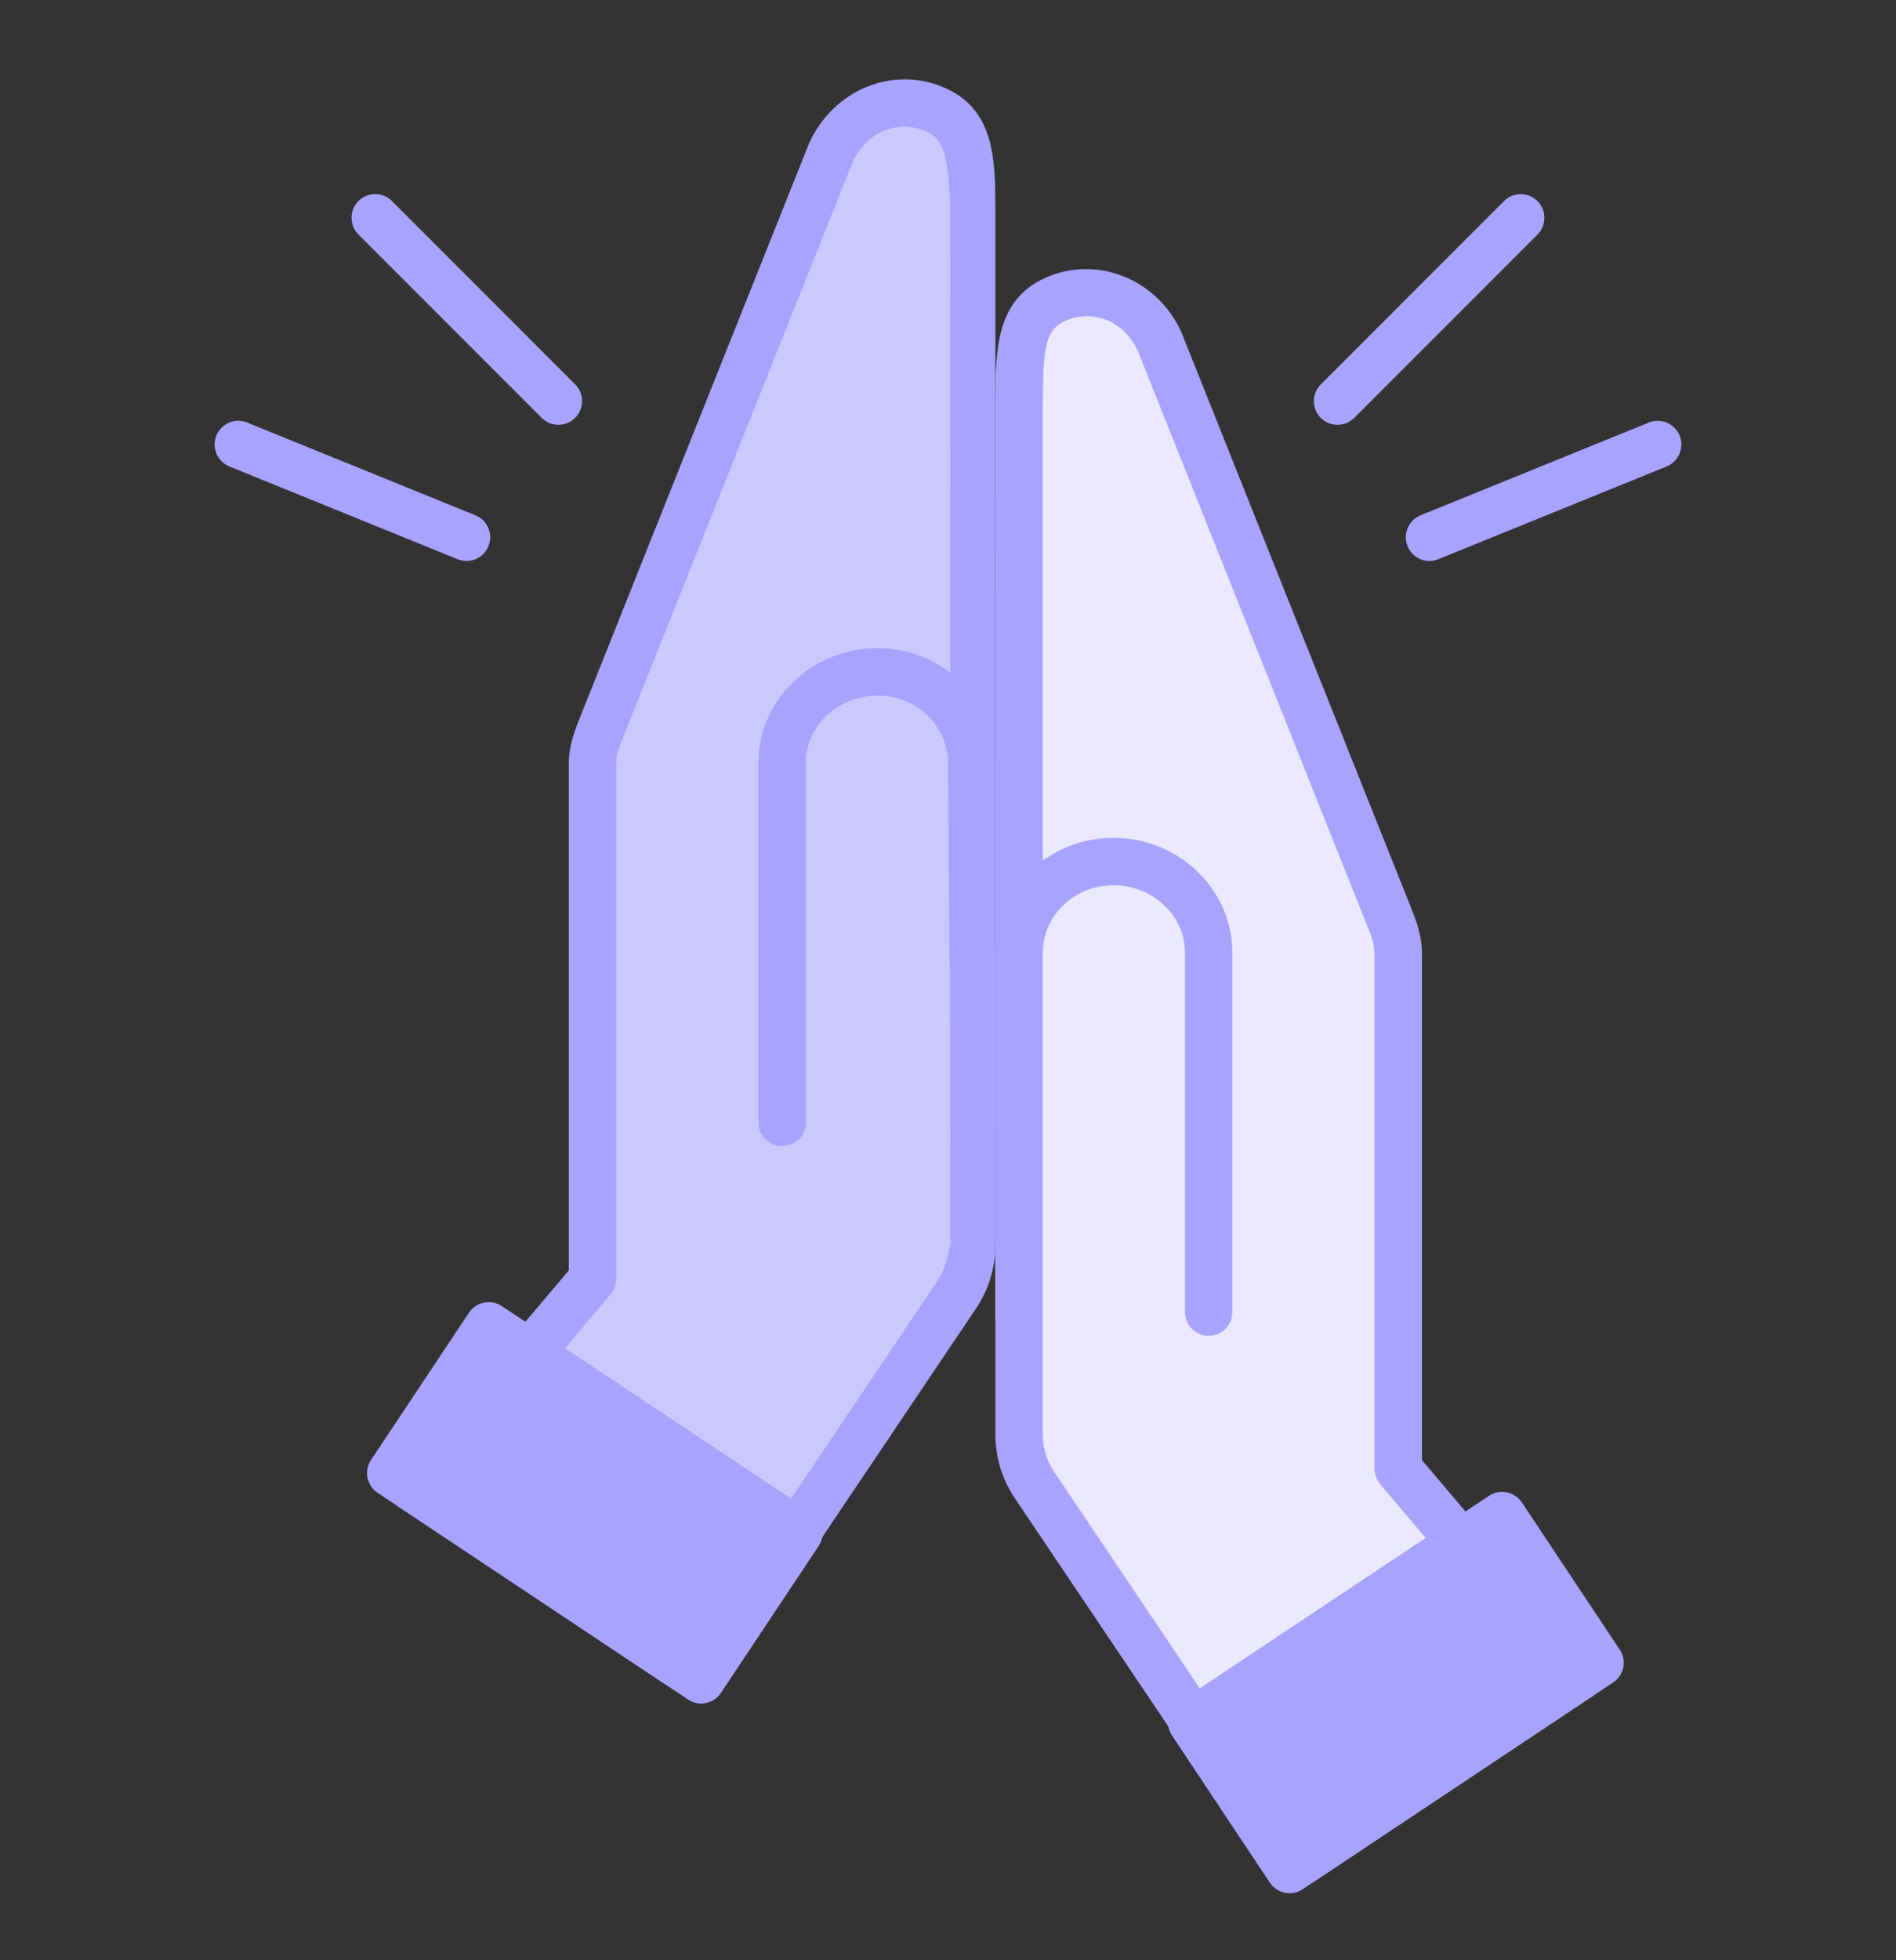
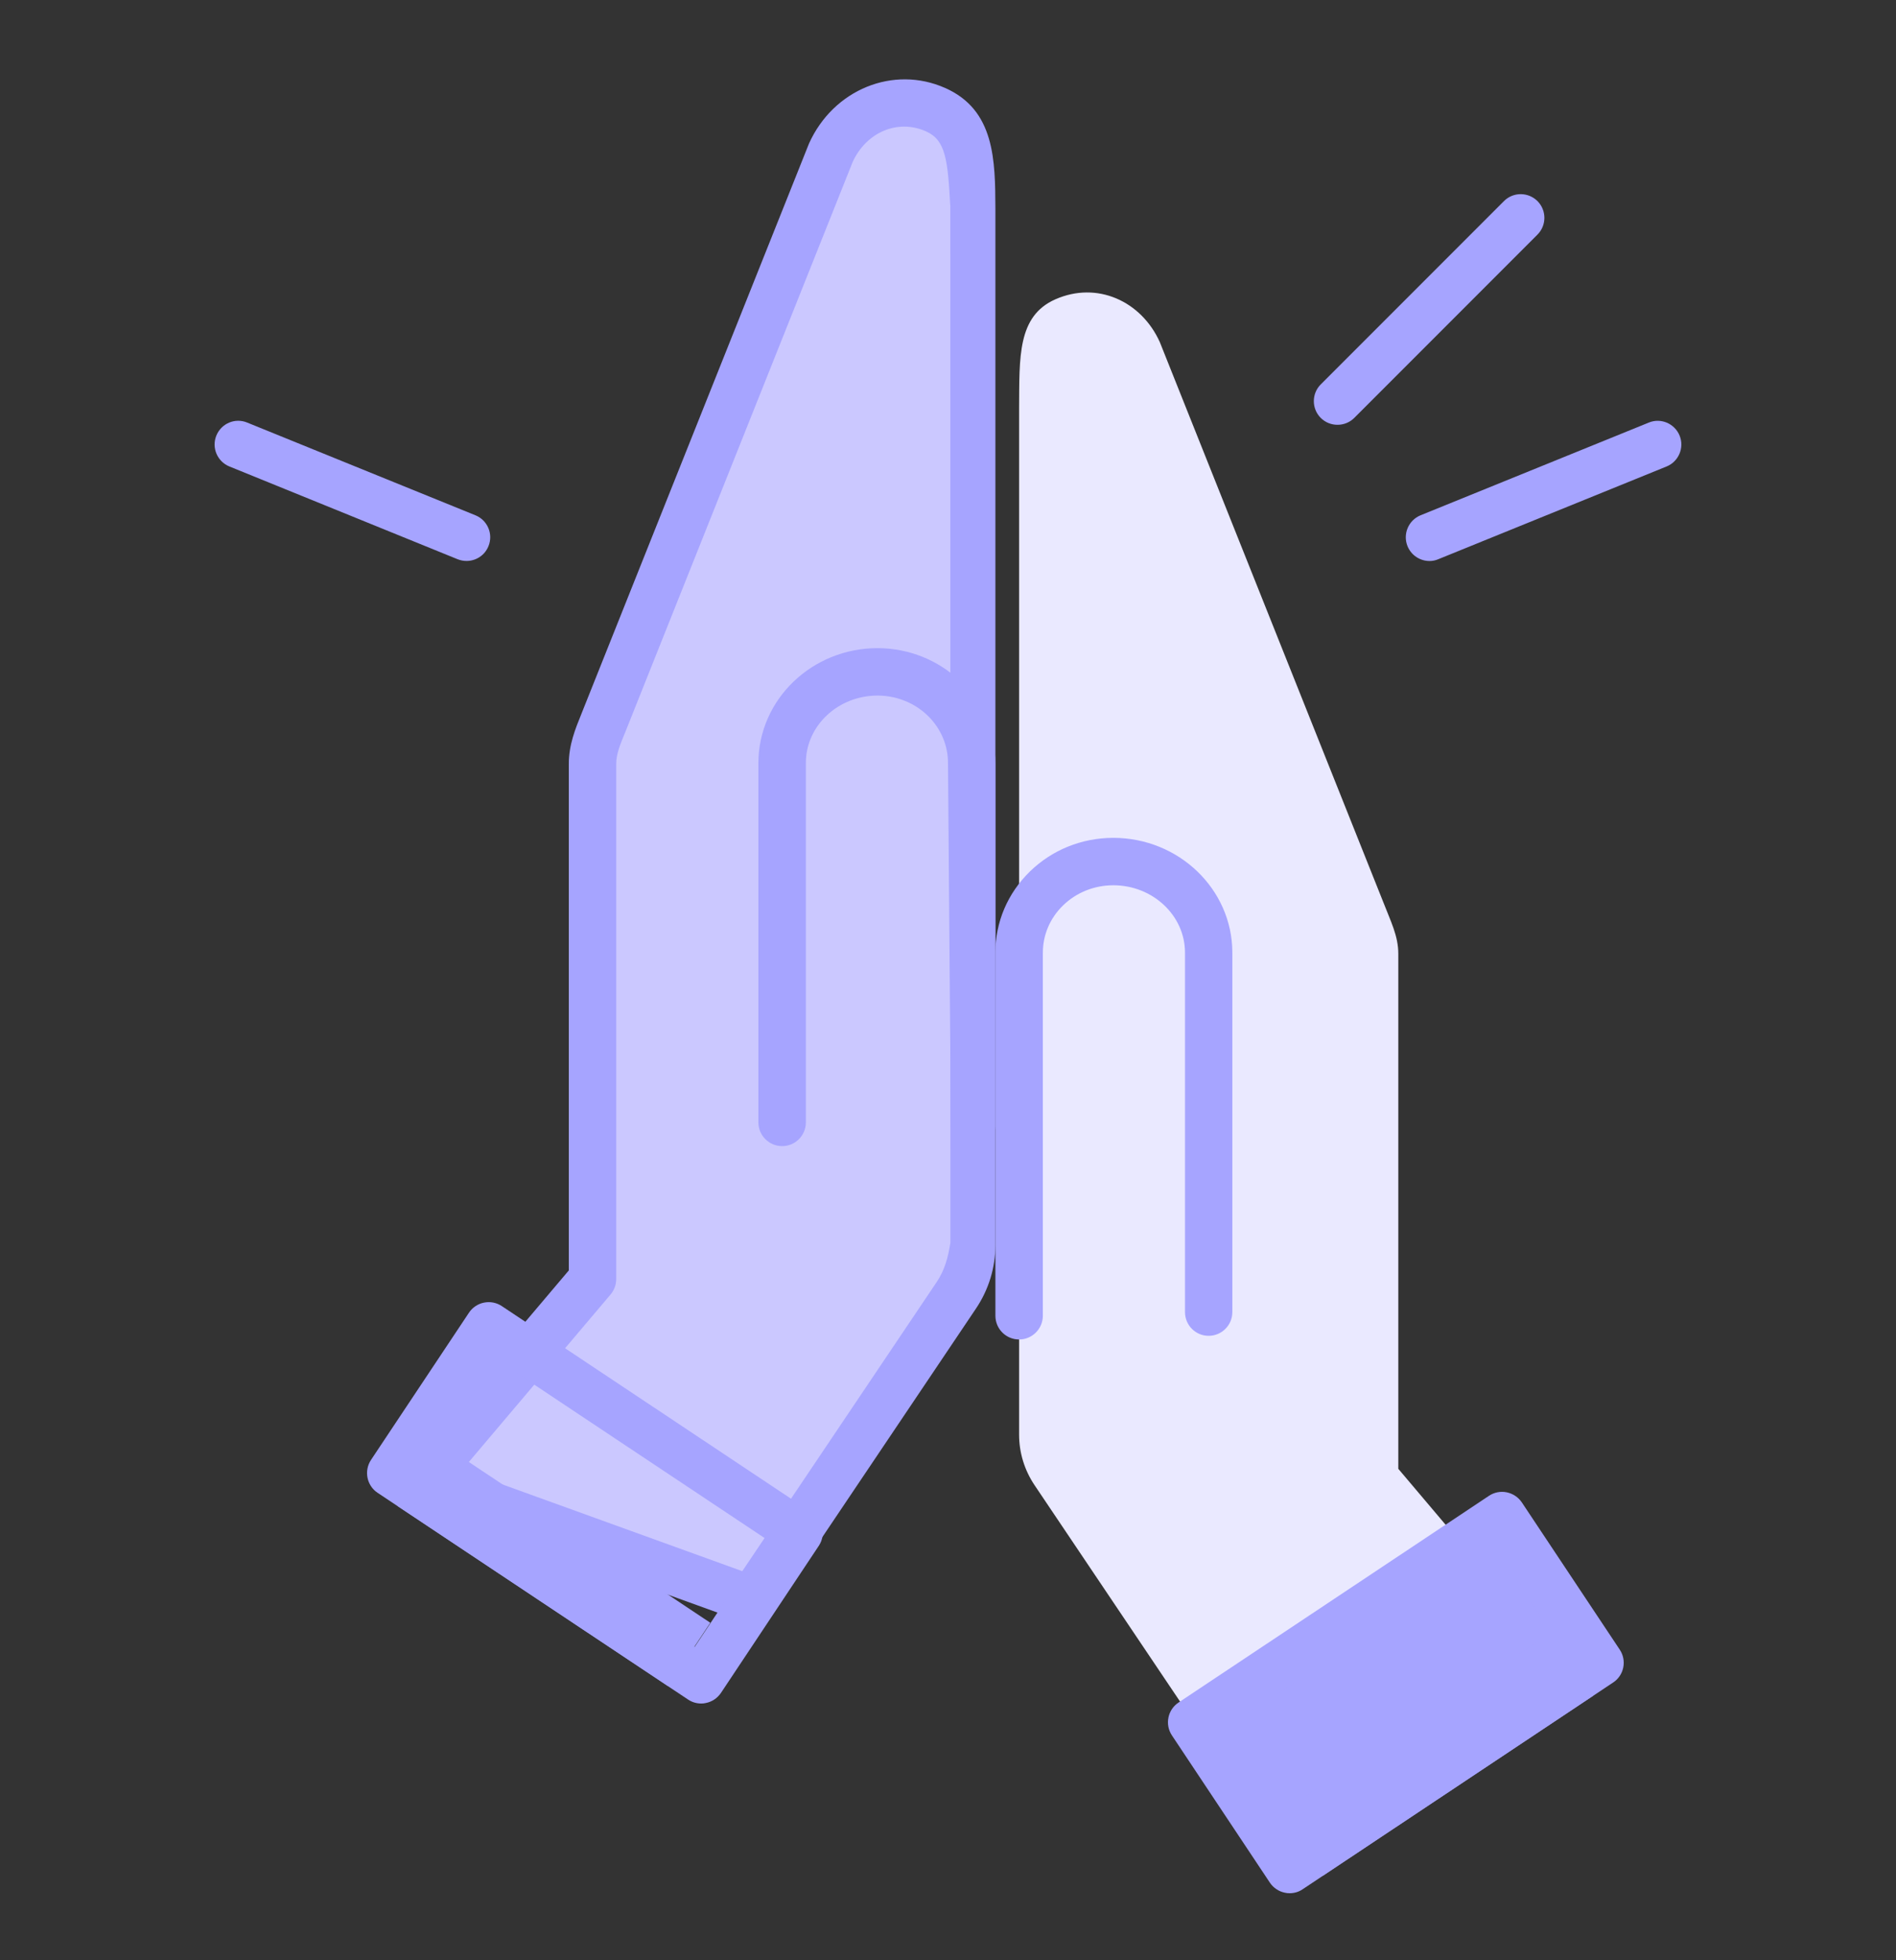
<svg xmlns="http://www.w3.org/2000/svg" width="30" height="31" viewBox="0 0 30 31" fill="none">
  <rect x="0" y="0" width="30" height="31" fill="#333333" stroke="none" />
  <path d="M9.375 20.228V12.082C9.375 11.8 9.496 11.569 9.613 11.266L13.149 2.409C13.442 1.761 14.142 1.442 14.802 1.734C15.403 2 15.369 2.651 15.375 3.451V19.689C15.375 19.972 15.29 20.249 15.131 20.486L11.893 25.299L6.679 23.414L9.375 20.228Z" fill="#CBC8FF" />
  <path d="M11.892 25.674C11.849 25.674 11.807 25.666 11.765 25.651L6.551 23.766C6.435 23.724 6.347 23.629 6.316 23.51C6.284 23.392 6.313 23.265 6.392 23.171L9 20.091V12.082C9 11.779 9.102 11.53 9.2 11.288L12.801 2.269C13.188 1.412 14.138 1.029 14.954 1.391C15.743 1.739 15.747 2.537 15.75 3.309V3.448V19.689C15.75 20.048 15.644 20.395 15.442 20.695L12.204 25.509C12.132 25.614 12.014 25.674 11.892 25.674ZM7.313 23.245L11.745 24.847L14.82 20.276C14.939 20.101 15.001 19.898 15.038 19.651L15.037 3.274C14.996 2.526 14.965 2.216 14.651 2.077C14.199 1.876 13.703 2.096 13.491 2.563L9.896 11.572C9.811 11.777 9.75 11.926 9.75 12.082V20.228C9.75 20.317 9.719 20.402 9.662 20.47L7.313 23.245Z" fill="#A6A4FF" />
  <path d="M15.375 18.183C15.168 18.183 15.046 18.015 15.046 17.808L15 12.07C15.001 11.787 14.887 11.521 14.681 11.319C14.47 11.115 14.188 11.001 13.888 11C13.887 11 13.886 11 13.885 11C13.261 11 12.752 11.476 12.751 12.063V17.75C12.751 17.957 12.583 18.125 12.376 18.125C12.169 18.125 12 17.957 12 17.75V12.062C12.003 11.062 12.848 10.25 13.884 10.25C13.886 10.25 13.888 10.25 13.889 10.25C14.385 10.252 14.851 10.44 15.203 10.781C15.557 11.126 15.751 11.584 15.749 12.072V17.808C15.75 18.015 15.582 18.183 15.375 18.183Z" fill="#A6A4FF" />
-   <path d="M6.182 23.297L11.094 26.566L12.644 24.237L7.732 20.968L6.182 23.297Z" fill="#A6A4FF" />
  <path d="M11.095 26.94C11.021 26.94 10.95 26.919 10.887 26.877L5.975 23.608C5.803 23.494 5.756 23.261 5.87 23.088L7.42 20.76C7.475 20.677 7.561 20.619 7.658 20.6C7.757 20.58 7.857 20.6 7.94 20.655L12.851 23.924C13.024 24.038 13.07 24.271 12.957 24.444L11.407 26.773C11.351 26.855 11.266 26.913 11.168 26.932C11.145 26.938 11.12 26.94 11.095 26.94ZM6.703 23.191L10.991 26.045L12.125 24.341L7.837 21.487L6.703 23.191Z" fill="#A6A4FF" />
  <path d="M6.291 23.817L10.572 26.666L11.239 25.663L6.958 22.814L6.291 23.817Z" fill="#A6A4FF" />
  <path d="M21.163 6.718C21.067 6.718 20.971 6.682 20.898 6.609C20.752 6.463 20.752 6.225 20.898 6.079L23.797 3.18C23.943 3.034 24.18 3.034 24.327 3.18C24.473 3.326 24.473 3.564 24.327 3.71L21.428 6.609C21.355 6.682 21.259 6.718 21.163 6.718Z" fill="#A6A4FF" />
  <path d="M22.619 8.872C22.471 8.872 22.331 8.784 22.271 8.638C22.193 8.446 22.286 8.227 22.477 8.149L26.088 6.683C26.278 6.604 26.498 6.697 26.576 6.889C26.654 7.08 26.561 7.3 26.37 7.377L22.759 8.843C22.713 8.863 22.666 8.872 22.619 8.872Z" fill="#A6A4FF" />
-   <path d="M8.836 6.718C8.74 6.718 8.644 6.682 8.571 6.609L5.672 3.709C5.526 3.563 5.526 3.325 5.672 3.179C5.818 3.033 6.056 3.033 6.202 3.179L9.101 6.078C9.247 6.224 9.247 6.462 9.101 6.608C9.028 6.682 8.932 6.718 8.836 6.718Z" fill="#A6A4FF" />
  <path d="M7.382 8.871C7.334 8.871 7.287 8.862 7.241 8.844L3.63 7.377C3.438 7.299 3.345 7.08 3.423 6.889C3.501 6.696 3.72 6.603 3.912 6.683L7.523 8.149C7.715 8.227 7.807 8.446 7.729 8.637C7.67 8.784 7.53 8.871 7.382 8.871Z" fill="#A6A4FF" />
  <path d="M22.125 23.228V15.082C22.125 14.8 22.004 14.569 21.887 14.266L18.351 5.409C18.058 4.761 17.358 4.442 16.698 4.734C16.096 5 16.131 5.651 16.125 6.451V22.689C16.125 22.972 16.21 23.249 16.369 23.486L19.607 28.299L24.821 26.414L22.125 23.228Z" fill="#EAE9FF" />
-   <path d="M19.608 28.674C19.486 28.674 19.368 28.614 19.297 28.508L16.058 23.695C15.857 23.395 15.75 23.047 15.75 22.689L15.751 6.309C15.754 5.538 15.758 4.739 16.547 4.391C17.363 4.029 18.315 4.417 18.693 5.254L22.3 14.288C22.398 14.53 22.5 14.779 22.5 15.082V23.091L25.108 26.171C25.186 26.265 25.216 26.392 25.183 26.51C25.152 26.629 25.064 26.724 24.949 26.766L19.735 28.651C19.694 28.667 19.65 28.674 19.608 28.674ZM17.202 5C17.084 5 16.966 5.026 16.85 5.077C16.536 5.217 16.505 5.527 16.502 6.312L16.5 6.454V22.689C16.5 22.898 16.562 23.101 16.68 23.276L19.755 27.847L24.187 26.245L21.838 23.471C21.782 23.403 21.75 23.317 21.75 23.229V15.082C21.75 14.926 21.689 14.777 21.605 14.571L18.003 5.548C17.852 5.216 17.543 5 17.202 5Z" fill="#A6A4FF" />
  <path d="M16.125 21.183C15.918 21.183 15.75 21.015 15.75 20.808V15.07C15.748 14.584 15.943 14.126 16.297 13.781C16.648 13.44 17.114 13.252 17.61 13.25C17.611 13.25 17.614 13.25 17.615 13.25C18.652 13.25 19.496 14.062 19.499 15.06V20.75C19.499 20.957 19.331 21.125 19.124 21.125C18.917 21.125 18.75 20.957 18.75 20.75V15.062C18.748 14.476 18.239 14 17.616 14C17.615 14 17.614 14 17.613 14C17.312 14.001 17.031 14.114 16.82 14.319C16.613 14.521 16.5 14.787 16.501 15.069V20.808C16.5 21.015 16.332 21.183 16.125 21.183Z" fill="#A6A4FF" />
  <path d="M23.767 23.967L18.855 27.236L20.405 29.565L25.317 26.296L23.767 23.967Z" fill="#A6A4FF" />
  <path d="M20.405 29.94C20.381 29.94 20.356 29.938 20.331 29.932C20.234 29.913 20.148 29.855 20.093 29.773L18.543 27.444C18.428 27.271 18.476 27.038 18.648 26.924L23.56 23.655C23.642 23.6 23.744 23.58 23.841 23.6C23.938 23.62 24.024 23.677 24.08 23.76L25.629 26.088C25.744 26.261 25.697 26.494 25.524 26.608L20.612 29.877C20.551 29.919 20.479 29.94 20.405 29.94ZM19.376 27.34L20.51 29.044L24.797 26.191L23.663 24.486L19.376 27.34Z" fill="#A6A4FF" />
  <path d="M24.541 25.814L20.26 28.663L20.928 29.666L25.208 26.817L24.541 25.814Z" fill="#A6A4FF" />
</svg>